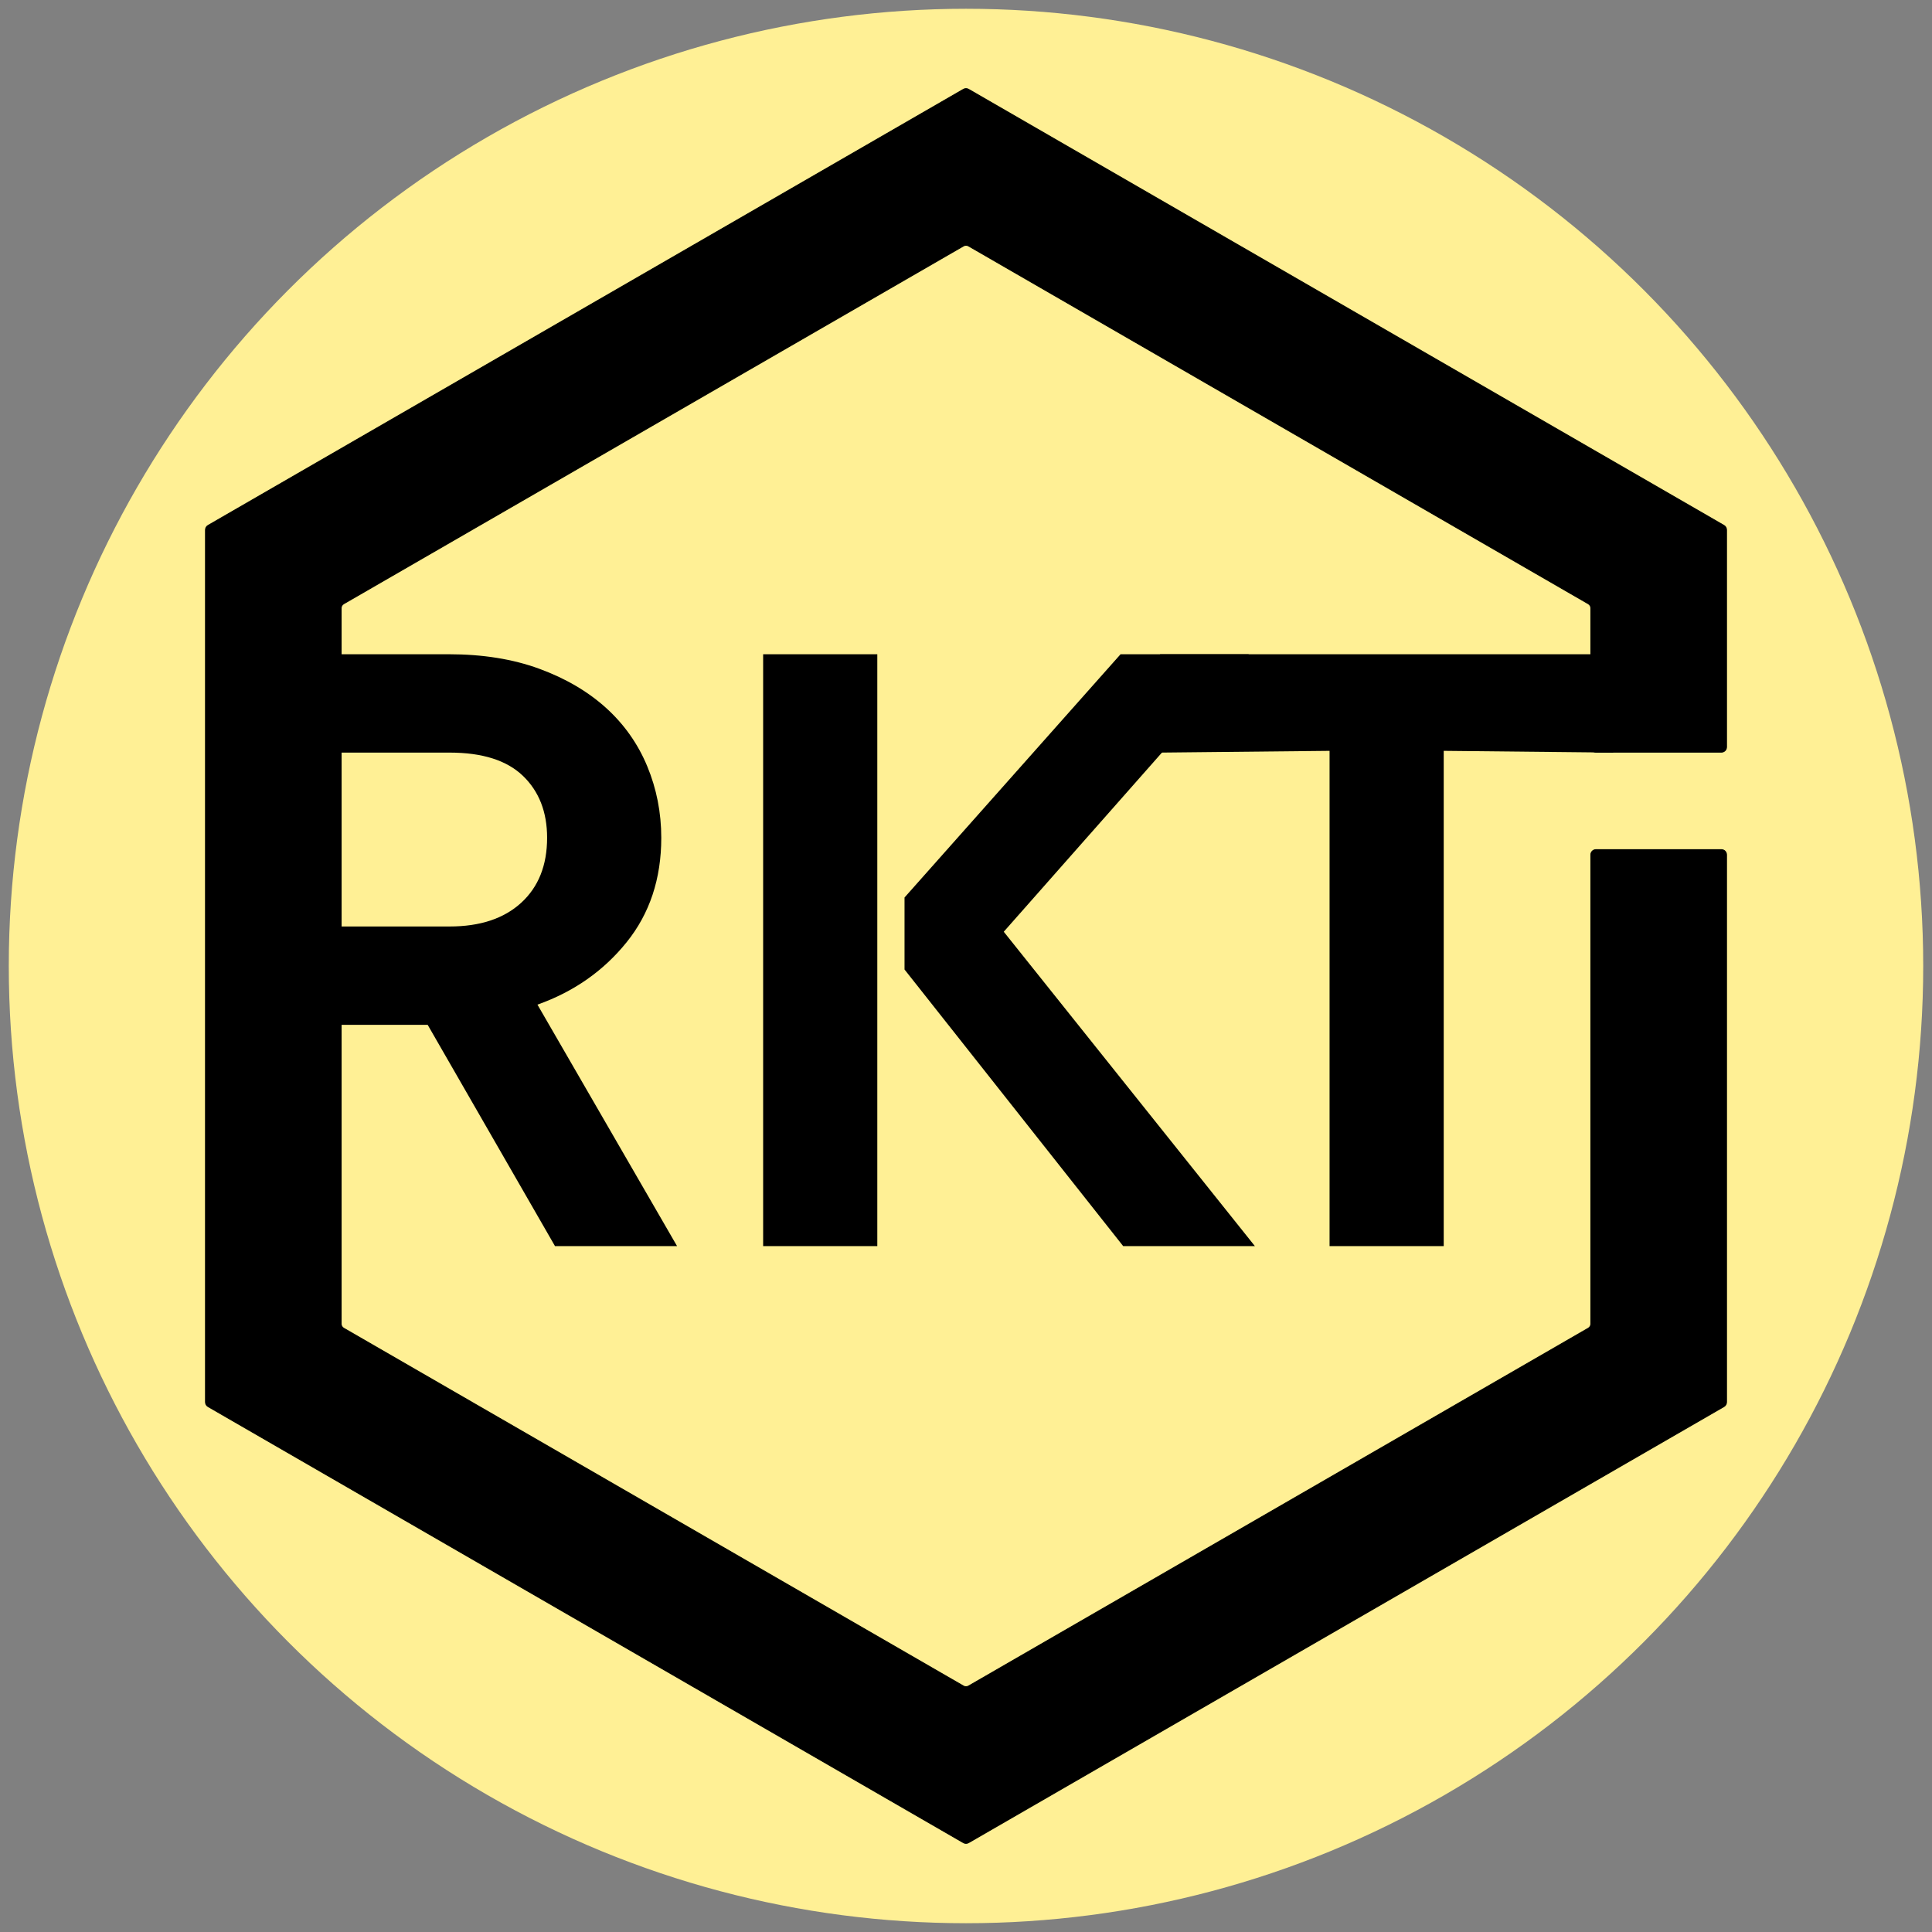
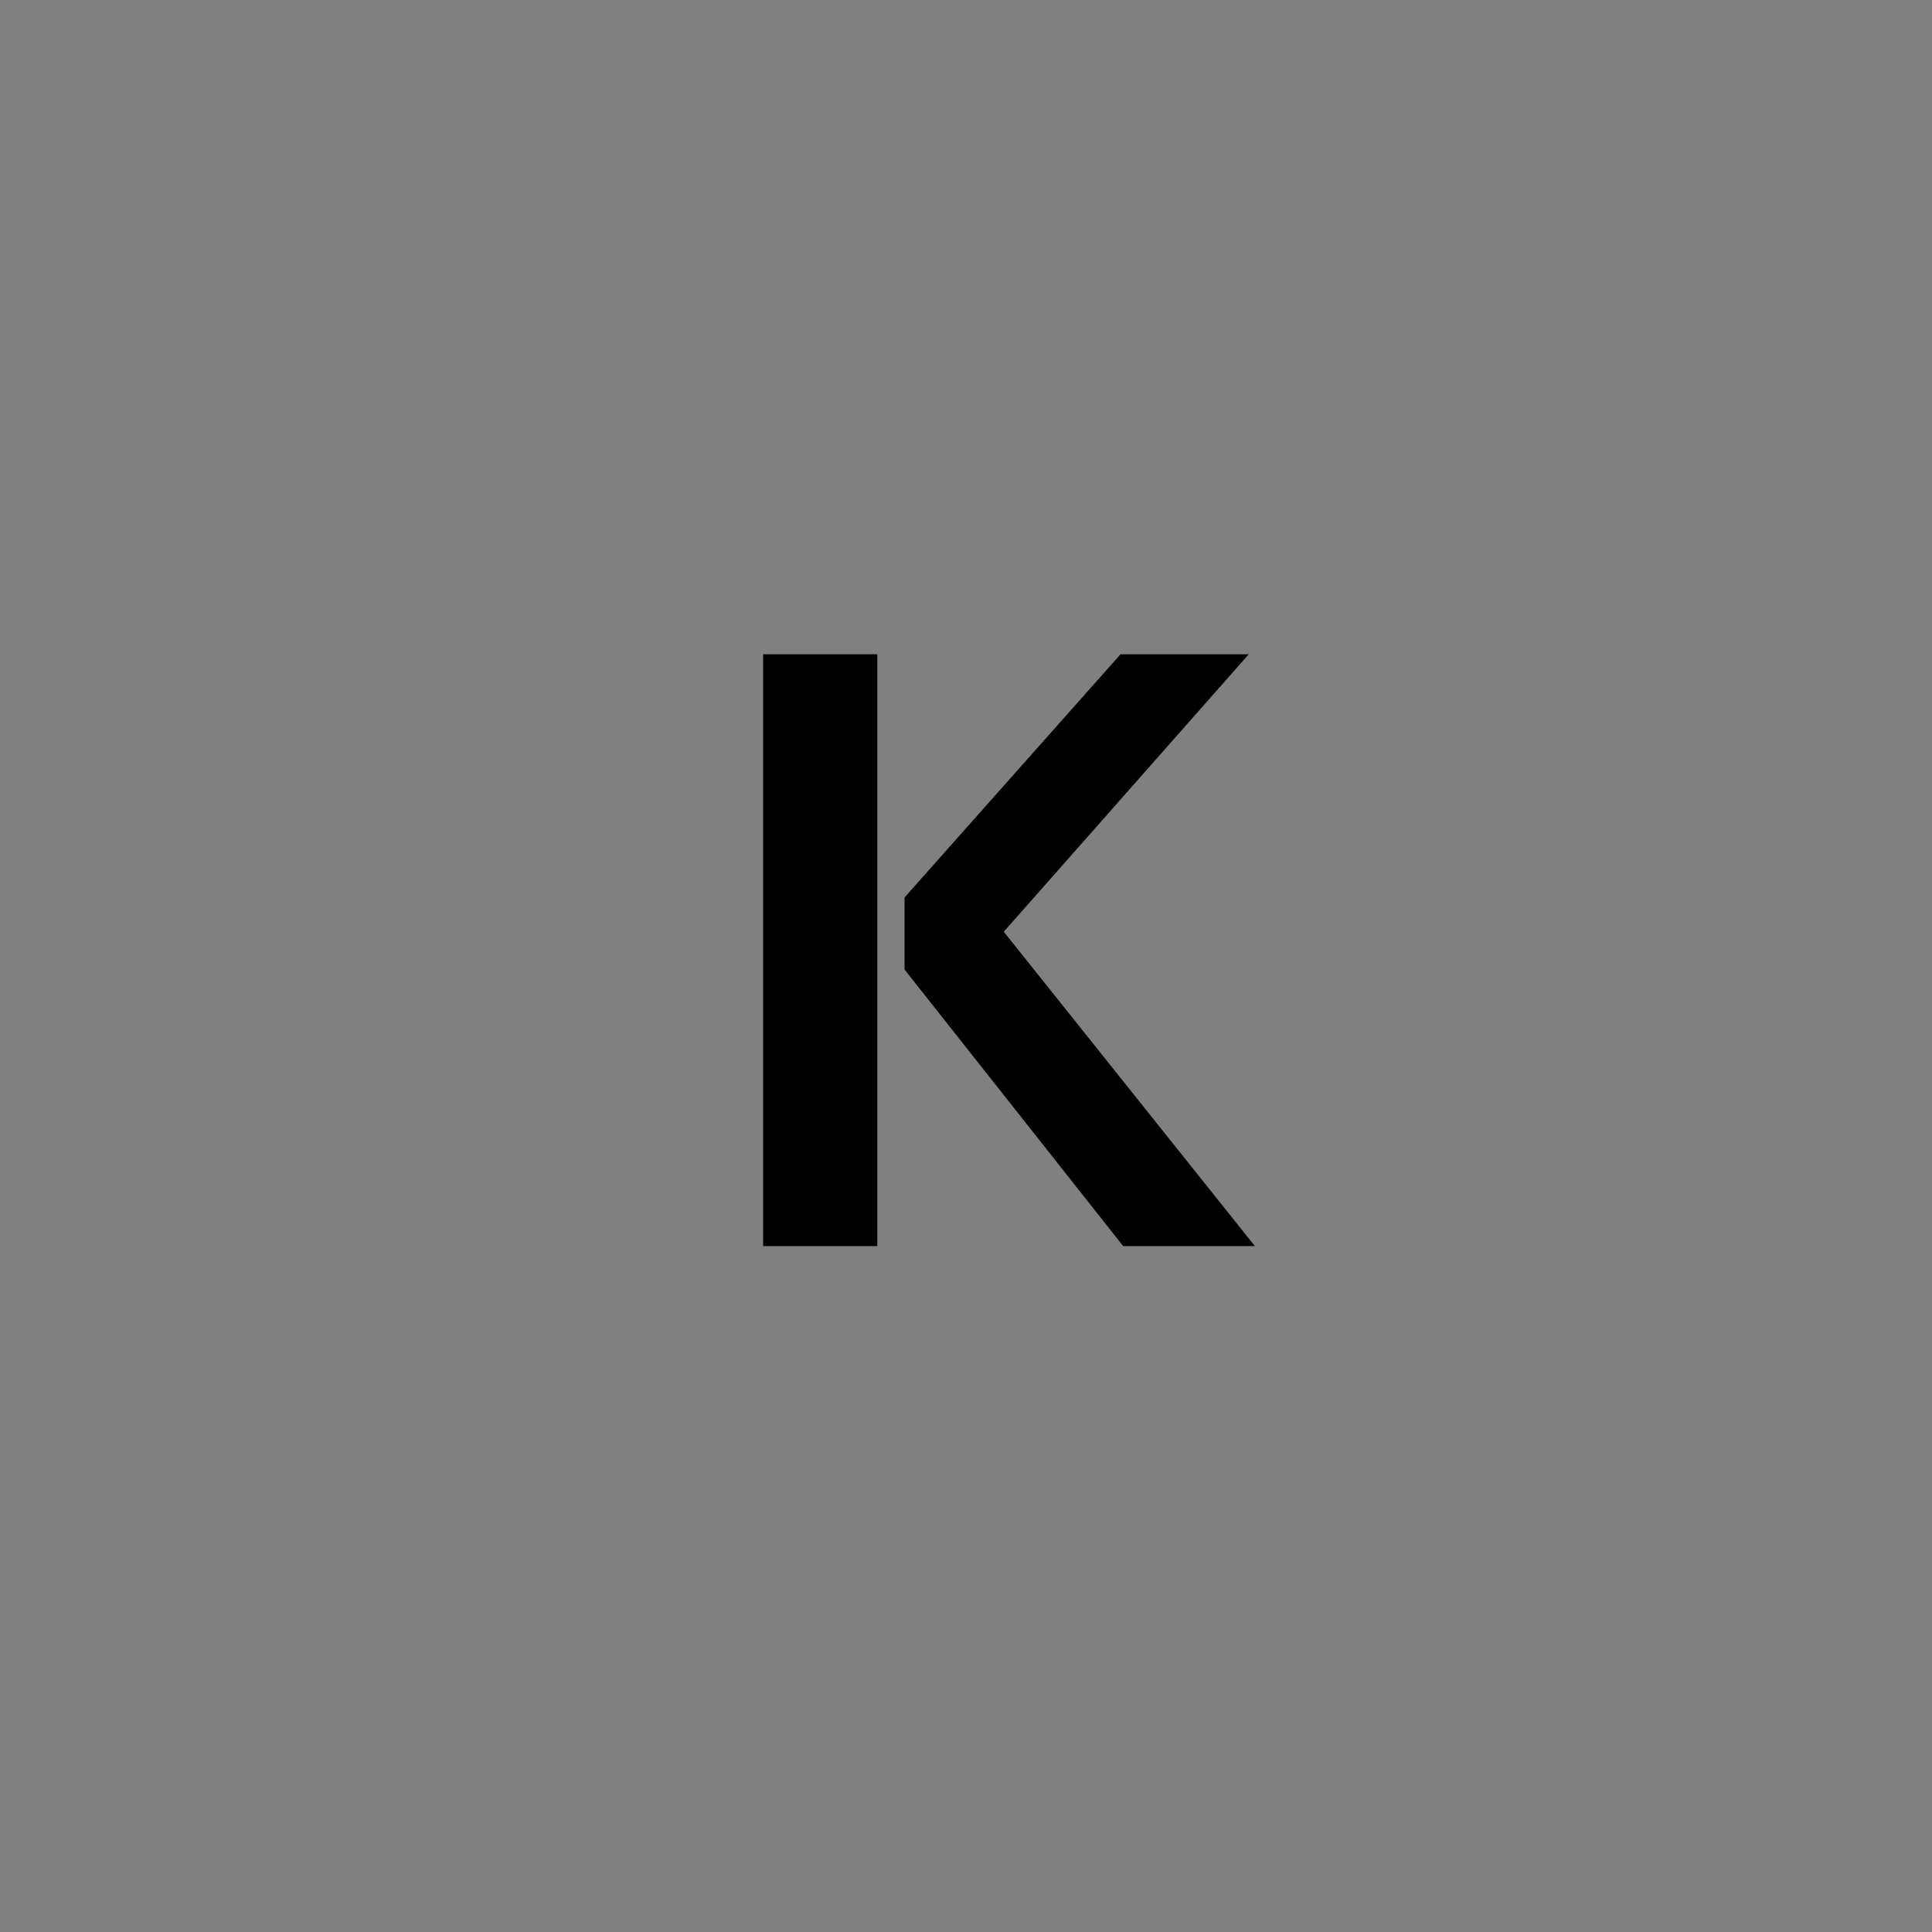
<svg xmlns="http://www.w3.org/2000/svg" version="1.1" id="Layer_1" x="0px" y="0px" viewBox="0 0 2200 2200" style="enable-background:new 0 0 2200 2200;" xml:space="preserve">
  <rect x="0" y="0" width="2200" height="2200" fill="#808080" stroke="none" />
  <style type="text/css">
	.st0{fill:none;stroke:#000000;stroke-miterlimit:10;}
</style>
  <g>
-     <circle cx="1100" cy="1100" r="1090" fill="#FFF095" />
-     <path d="M753,953.996c0,46.672-13.172,86.344-39.5,119c-26.344,32.672-60.172,56.344-101.5,71l159,275H632l-145-252h-99   v252H258v-674h253c38.656,0,73,5.5,103,16.5s55.328,25.844,76,44.5c20.656,18.672,36.328,40.844,47,66.5   C747.656,898.168,753,925.34,753,953.996z M623,953.996c0-29.328-9.172-52.828-27.5-70.5   c-18.344-17.656-46.172-26.5-83.5-26.5H388v198h124c34.656,0,61.828-9,81.5-27C613.156,1009.996,623,985.34,623,953.996z   " />
    <path d="M998.998,1418.996h-130v-674h130V1418.996z M1142.998,1060.996l286,358h-150l-249-315v-82l246-277h146   L1142.998,1060.996z" />
-     <path d="M1643.993,1418.996h-130v-564l-193,2v-112h516v112l-193-2V1418.996z" />
  </g>
  <g>
-     <path d="M1811.5,973.286v534.159c0,2.067-1.103,3.977-2.893,5.011l-705.715,407.445   c-1.79,1.033-3.996,1.033-5.786,0L391.393,1512.455c-1.79-1.033-2.893-2.943-2.893-5.011v-814.889   c0-2.067,1.103-3.977,2.893-5.011l705.715-407.445c1.79-1.034,3.996-1.034,5.786,0l705.715,407.445   c1.79,1.034,2.893,2.943,2.893,5.011v158.159c0,3.195,2.59,5.786,5.785,5.786h142.954   c3.195,0,5.786-2.59,5.786-5.786v-247.374c0-2.067-1.103-3.977-2.893-5.011l-860.24-496.66   c-1.79-1.034-3.996-1.034-5.786,0L236.867,598.33c-1.79,1.034-2.893,2.943-2.893,5.011v993.319   c0,2.067,1.103,3.977,2.893,5.011l860.24,496.66c1.79,1.033,3.996,1.033,5.786,0l860.24-496.66   c1.79-1.033,2.893-2.943,2.893-5.011v-623.374c0-3.195-2.59-5.786-5.786-5.786h-142.954   C1814.091,967.5,1811.5,970.09,1811.5,973.286z" />
-     <path class="st0" d="M1811.5,973.286v534.159c0,2.067-1.103,3.977-2.893,5.011l-705.715,407.445   c-1.79,1.033-3.996,1.033-5.786,0L391.393,1512.455c-1.79-1.033-2.893-2.943-2.893-5.011v-814.889   c0-2.067,1.103-3.977,2.893-5.011l705.715-407.445c1.79-1.034,3.996-1.034,5.786,0l705.715,407.445   c1.79,1.034,2.893,2.943,2.893,5.011v158.159c0,3.195,2.59,5.786,5.785,5.786h142.954   c3.195,0,5.786-2.59,5.786-5.786v-247.374c0-2.067-1.103-3.977-2.893-5.011l-860.24-496.66   c-1.79-1.034-3.996-1.034-5.786,0L236.867,598.33c-1.79,1.034-2.893,2.943-2.893,5.011v993.319   c0,2.067,1.103,3.977,2.893,5.011l860.24,496.66c1.79,1.033,3.996,1.033,5.786,0l860.24-496.66   c1.79-1.033,2.893-2.943,2.893-5.011v-623.374c0-3.195-2.59-5.786-5.786-5.786h-142.954   C1814.091,967.5,1811.5,970.09,1811.5,973.286z" />
-   </g>
+     </g>
</svg>